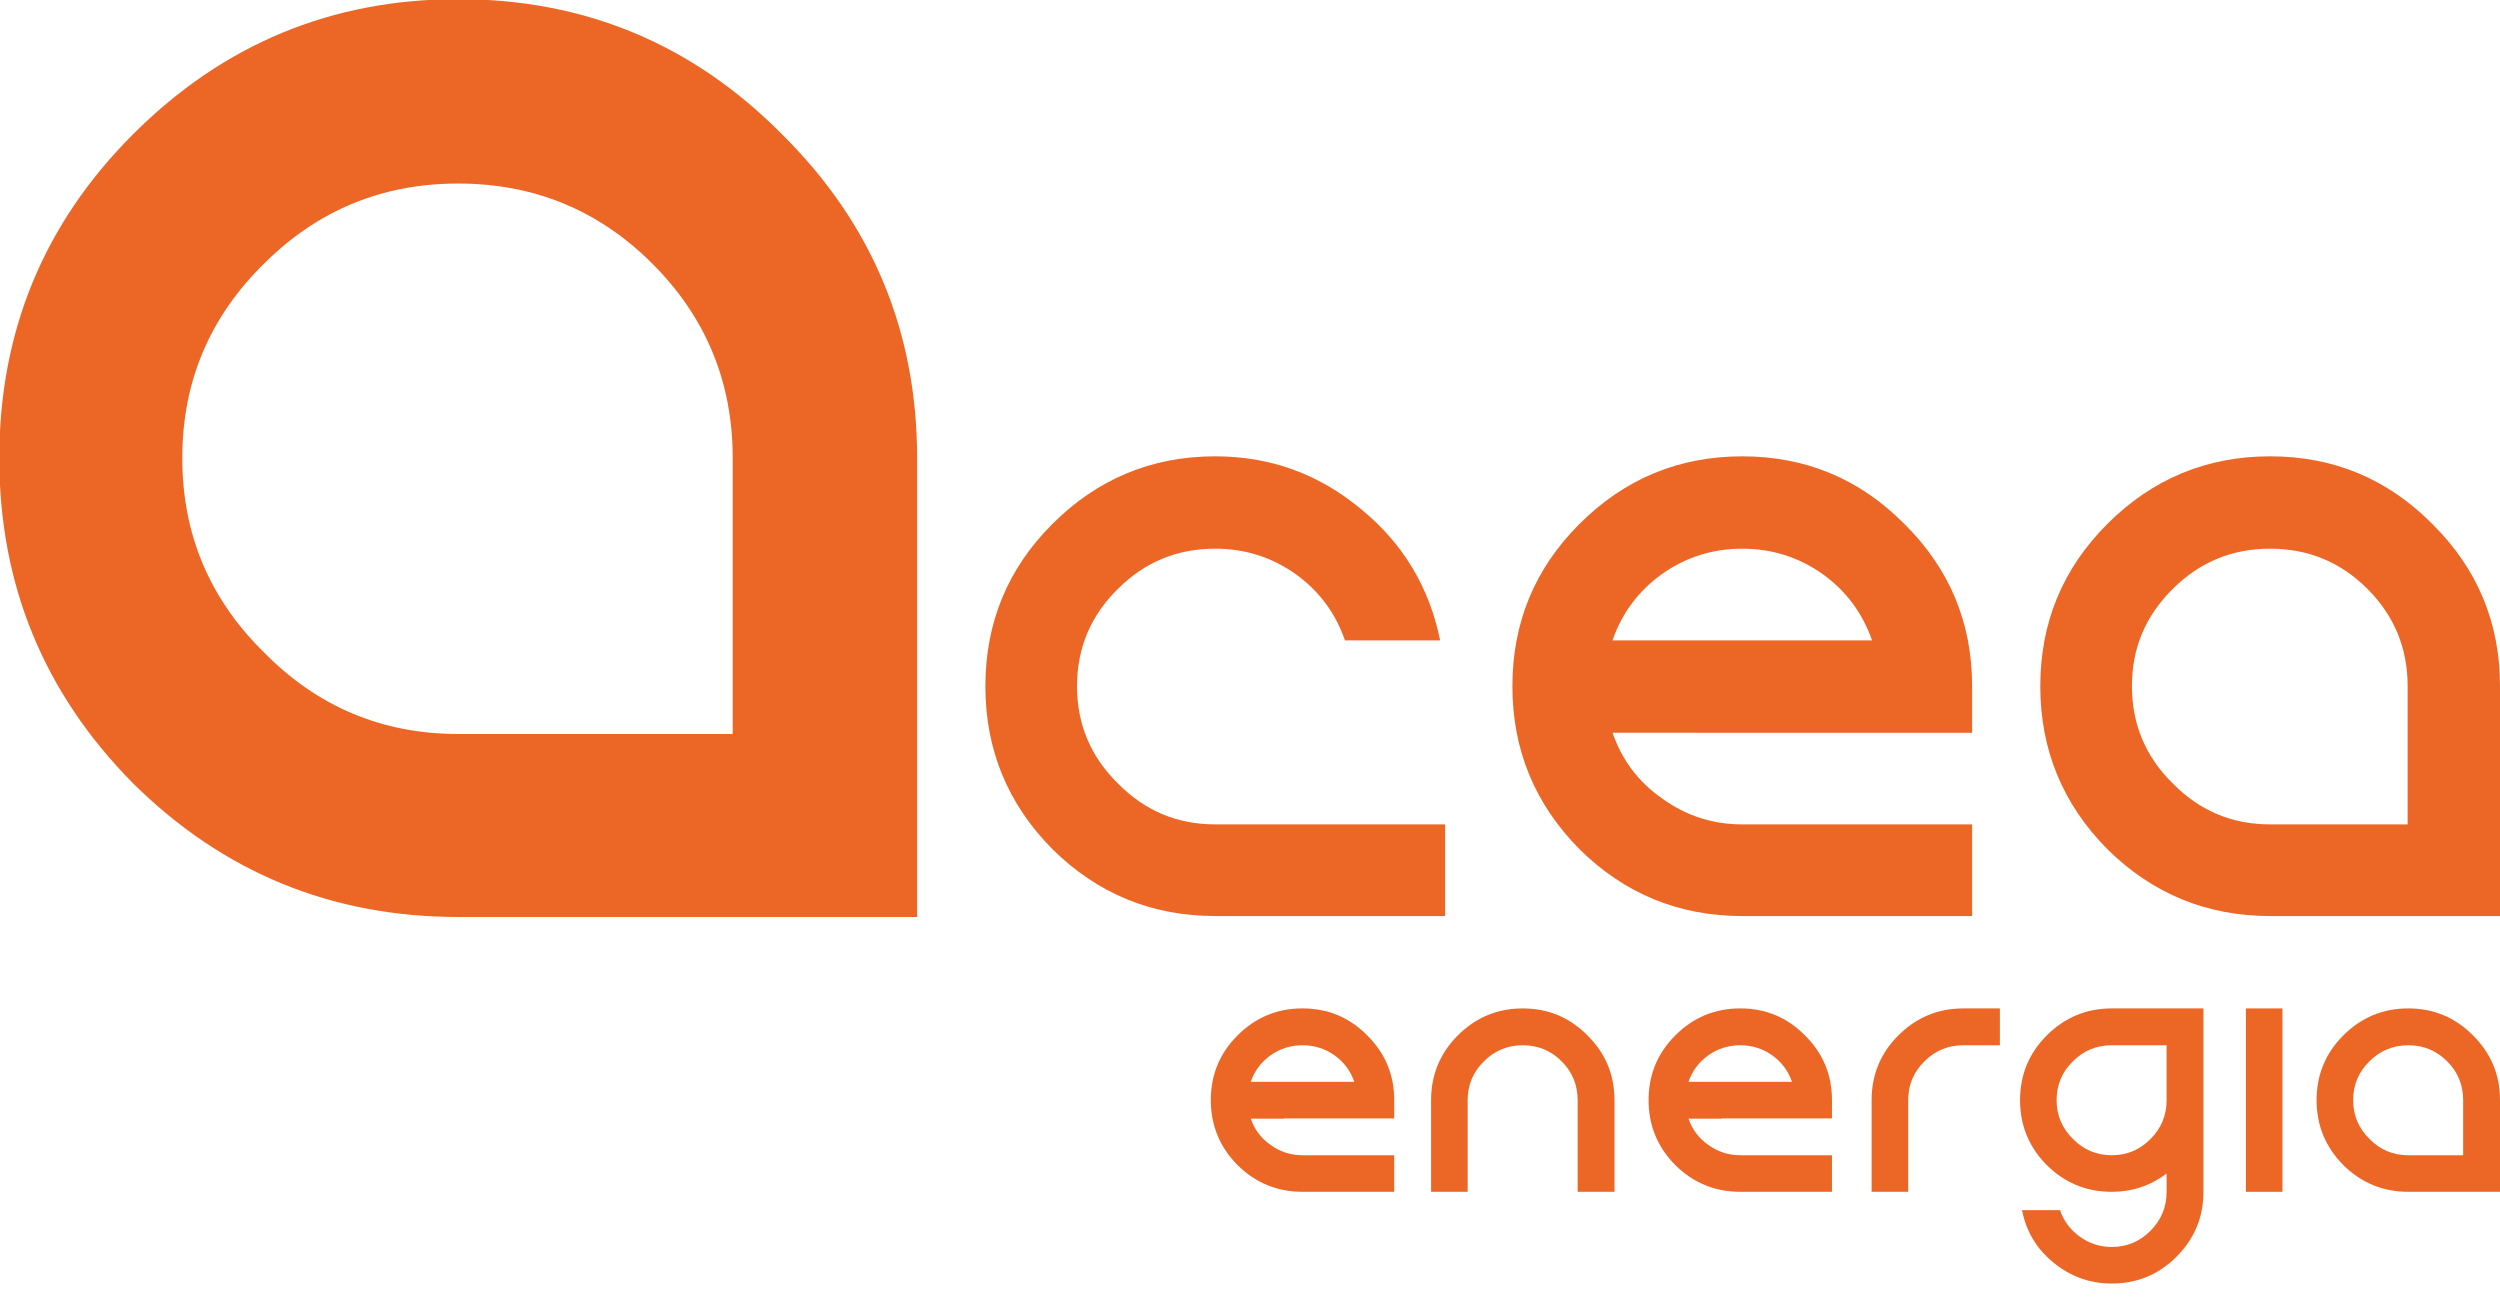
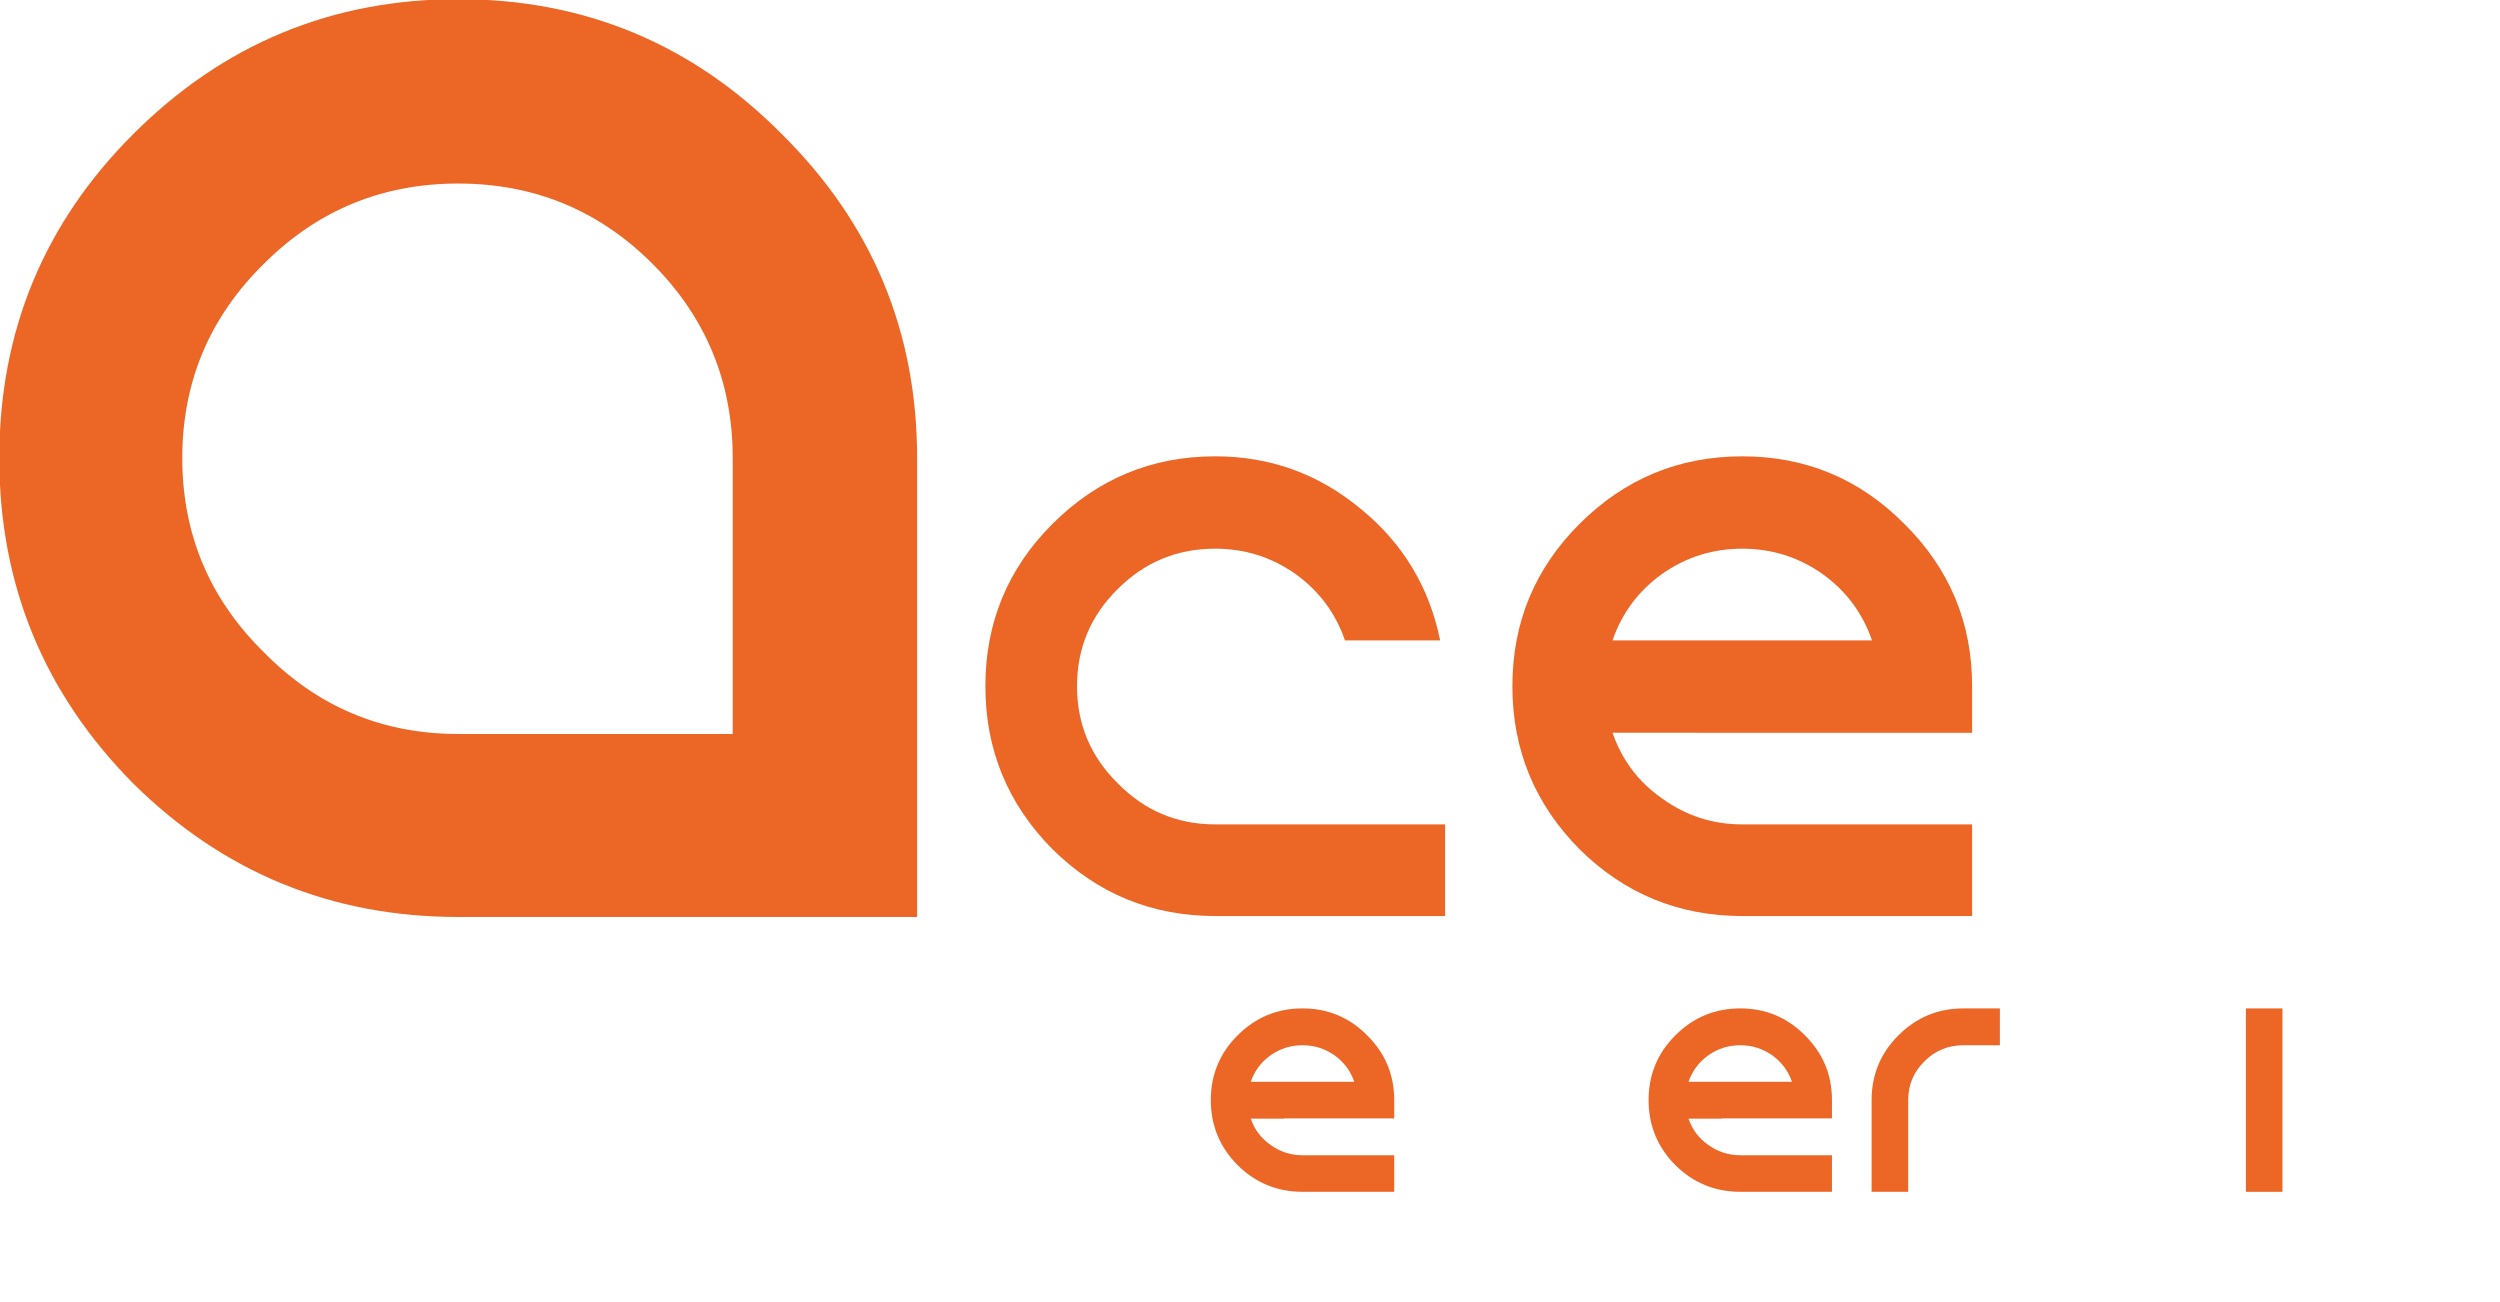
<svg xmlns="http://www.w3.org/2000/svg" id="Livello_1" data-name="Livello 1" viewBox="0 0 2239.34 1166.4">
  <defs>
    <style>
      .cls-1 {
        fill: #ec6726;
        stroke-width: 0px;
      }
    </style>
  </defs>
  <path class="cls-1" d="M410.42-.77c113.49,0,210.15,40.35,290.04,121.05,80.67,79.87,121.04,176.52,121.04,290.04v411.05h-411.09c-113.49,0-210.58-39.91-291.27-119.75C39.29,620.89-.63,523.8-.63,410.31S39.29,200.15,119.16,120.28C199.84,39.58,296.93-.77,410.42-.77ZM656.31,410.31c0-68.07-23.96-126.11-71.87-174.04-47.91-47.88-105.9-71.87-174.02-71.87s-126.07,23.98-174.03,71.87c-48.74,47.93-73.11,105.97-73.11,174.04s24.37,126.09,73.11,173.98c47.96,48.79,105.95,73.16,174.03,73.16h245.89v-247.14Z" />
  <g>
    <path class="cls-1" d="M1150.34,1002.03h-29.99c3.36,9.75,9.24,17.56,17.64,23.44,8.56,6.22,18.14,9.32,28.72,9.32h82.14v32.75h-82.14c-22.67,0-42.07-7.97-58.2-23.94-15.96-16.12-23.94-35.52-23.94-58.2s7.97-42,23.94-57.96c16.12-16.13,35.53-24.19,58.2-24.19s41.99,8.06,57.96,24.19c16.12,15.96,24.18,35.28,24.18,57.96v16.38h-98.52v.24ZM1166.71,936.27c-10.58,0-20.16,3.03-28.72,9.08-8.41,6.04-14.29,13.94-17.64,23.68h92.73c-3.36-9.74-9.24-17.64-17.63-23.68-8.57-6.05-18.15-9.08-28.73-9.08Z" />
-     <path class="cls-1" d="M1364.01,903.27c22.68,0,41.99,8.06,57.96,24.19,16.12,15.96,24.19,35.28,24.19,57.96v82.13h-33.01v-82.13c0-13.61-4.79-25.2-14.35-34.78-9.58-9.57-21.17-14.36-34.78-14.36s-25.19,4.79-34.77,14.36c-9.74,9.57-14.61,21.16-14.61,34.78v82.13h-32.76v-82.13c0-22.68,7.98-42,23.93-57.96,16.13-16.13,35.53-24.19,58.21-24.19Z" />
    <path class="cls-1" d="M1542.44,1002.03h-29.98c3.36,9.75,9.23,17.56,17.64,23.44,8.57,6.22,18.14,9.32,28.73,9.32h82.13v32.75h-82.13c-22.68,0-42.08-7.97-58.21-23.94-15.96-16.12-23.93-35.52-23.93-58.2s7.97-42,23.93-57.96c16.13-16.13,35.53-24.19,58.21-24.19s41.99,8.06,57.95,24.19c16.12,15.96,24.18,35.28,24.18,57.96v16.38h-98.52v.24ZM1558.82,936.27c-10.58,0-20.16,3.03-28.73,9.08-8.4,6.04-14.28,13.94-17.64,23.68h92.71c-3.36-9.74-9.23-17.64-17.63-23.68-8.57-6.05-18.14-9.08-28.72-9.08Z" />
    <path class="cls-1" d="M1676.47,1067.55v-82.13c0-22.68,7.97-42,23.94-57.96,16.13-16.13,35.53-24.19,58.2-24.19h32.76v33h-32.76c-13.6,0-25.2,4.79-34.76,14.36-9.75,9.57-14.62,21.16-14.62,34.78v82.13h-32.76Z" />
-     <path class="cls-1" d="M1973.72,1067.55c0,22.68-8.07,42.08-24.2,58.21-15.96,15.96-35.27,23.94-57.95,23.94-19.66,0-37.13-6.3-52.41-18.9-14.96-12.26-24.28-27.88-27.97-46.86h34.02c3.36,9.74,9.23,17.64,17.64,23.69,8.56,6.21,18.14,9.32,28.73,9.32,13.61,0,25.2-4.87,34.77-14.61,9.57-9.58,14.36-21.18,14.36-34.78v-16.37c-14.45,10.92-30.82,16.37-49.13,16.37-22.68,0-42.08-7.97-58.21-23.94-15.96-16.12-23.94-35.52-23.94-58.2s7.97-42,23.94-57.96c16.13-16.13,35.52-24.19,58.21-24.19h82.14v164.28ZM1940.7,936.27h-49.13c-13.61,0-25.2,4.79-34.77,14.36-9.75,9.57-14.62,21.16-14.62,34.78s4.87,25.19,14.62,34.77c9.57,9.74,21.16,14.61,34.77,14.61s25.2-4.87,34.77-14.61c9.57-9.58,14.36-21.17,14.36-34.77v-49.14Z" />
    <path class="cls-1" d="M2011.72,903.27v164.28h32.76v-164.28h-32.76Z" />
-     <path class="cls-1" d="M2157.21,903.27c22.67,0,41.98,8.06,57.94,24.19,16.14,15.96,24.19,35.28,24.19,57.96v82.13h-82.13c-22.68,0-42.08-7.97-58.21-23.94-15.96-16.12-23.95-35.52-23.95-58.2s7.99-42,23.95-57.96c16.13-16.13,35.52-24.19,58.21-24.19ZM2206.34,985.41c0-13.61-4.79-25.2-14.37-34.78-9.57-9.57-21.17-14.36-34.76-14.36s-25.2,4.79-34.78,14.36c-9.74,9.57-14.62,21.16-14.62,34.78s4.88,25.19,14.62,34.77c9.57,9.74,21.17,14.61,34.78,14.61h49.13v-49.38Z" />
    <path class="cls-1" d="M1294.43,738.43v82.1h-205.91c-56.83,0-105.47-19.99-145.89-59.98-40.02-40.43-59.99-89.07-59.99-145.91s19.98-105.27,59.99-145.27c40.42-40.42,89.06-60.63,145.89-60.63,49.27,0,92.86,15.79,130.72,47.38,37.51,30.71,61.07,69.88,70.75,117.48h-85.27c-8.41-24.43-23.14-44.23-44.21-59.39-21.45-15.16-45.47-22.74-72-22.74-34.1,0-63.14,12.01-87.14,36-24.44,24.01-36.64,53.08-36.64,87.17s12.2,63.16,36.64,87.14c24,24.44,53.04,36.65,87.14,36.65h205.91Z" />
    <path class="cls-1" d="M1519.55,656.33h-75.15c8.42,24.42,23.14,44,44.21,58.73,21.48,15.6,45.47,23.38,72.01,23.38h205.88v82.1h-205.88c-56.86,0-105.49-19.99-145.9-59.98-40.02-40.43-60.01-89.07-60.01-145.91s19.99-105.27,60.01-145.27c40.41-40.42,89.04-60.63,145.9-60.63s105.25,20.21,145.26,60.63c40.41,40.01,60.62,88.42,60.62,145.27v41.72h-246.95v-.04ZM1560.62,491.48c-26.54,0-50.53,7.58-72.01,22.74-21.07,15.16-35.79,34.96-44.21,59.39h232.42c-8.44-24.43-23.16-44.23-44.22-59.39-21.47-15.16-45.46-22.74-71.98-22.74Z" />
-     <path class="cls-1" d="M2033.44,408.74c56.85,0,105.26,20.21,145.28,60.63,40.41,40.01,60.63,88.42,60.63,145.27v205.89h-205.9c-56.85,0-105.47-19.99-145.89-59.98-40-40.43-60-89.07-60-145.91s20-105.27,60-145.27c40.41-40.42,89.04-60.63,145.89-60.63ZM2156.6,614.65c0-34.1-12-63.17-36-87.17-24-23.99-53.04-36-87.16-36s-63.14,12.01-87.17,36c-24.41,24.01-36.62,53.08-36.62,87.17s12.21,63.16,36.62,87.14c24.02,24.44,53.07,36.65,87.17,36.65h123.16v-123.79Z" />
  </g>
</svg>